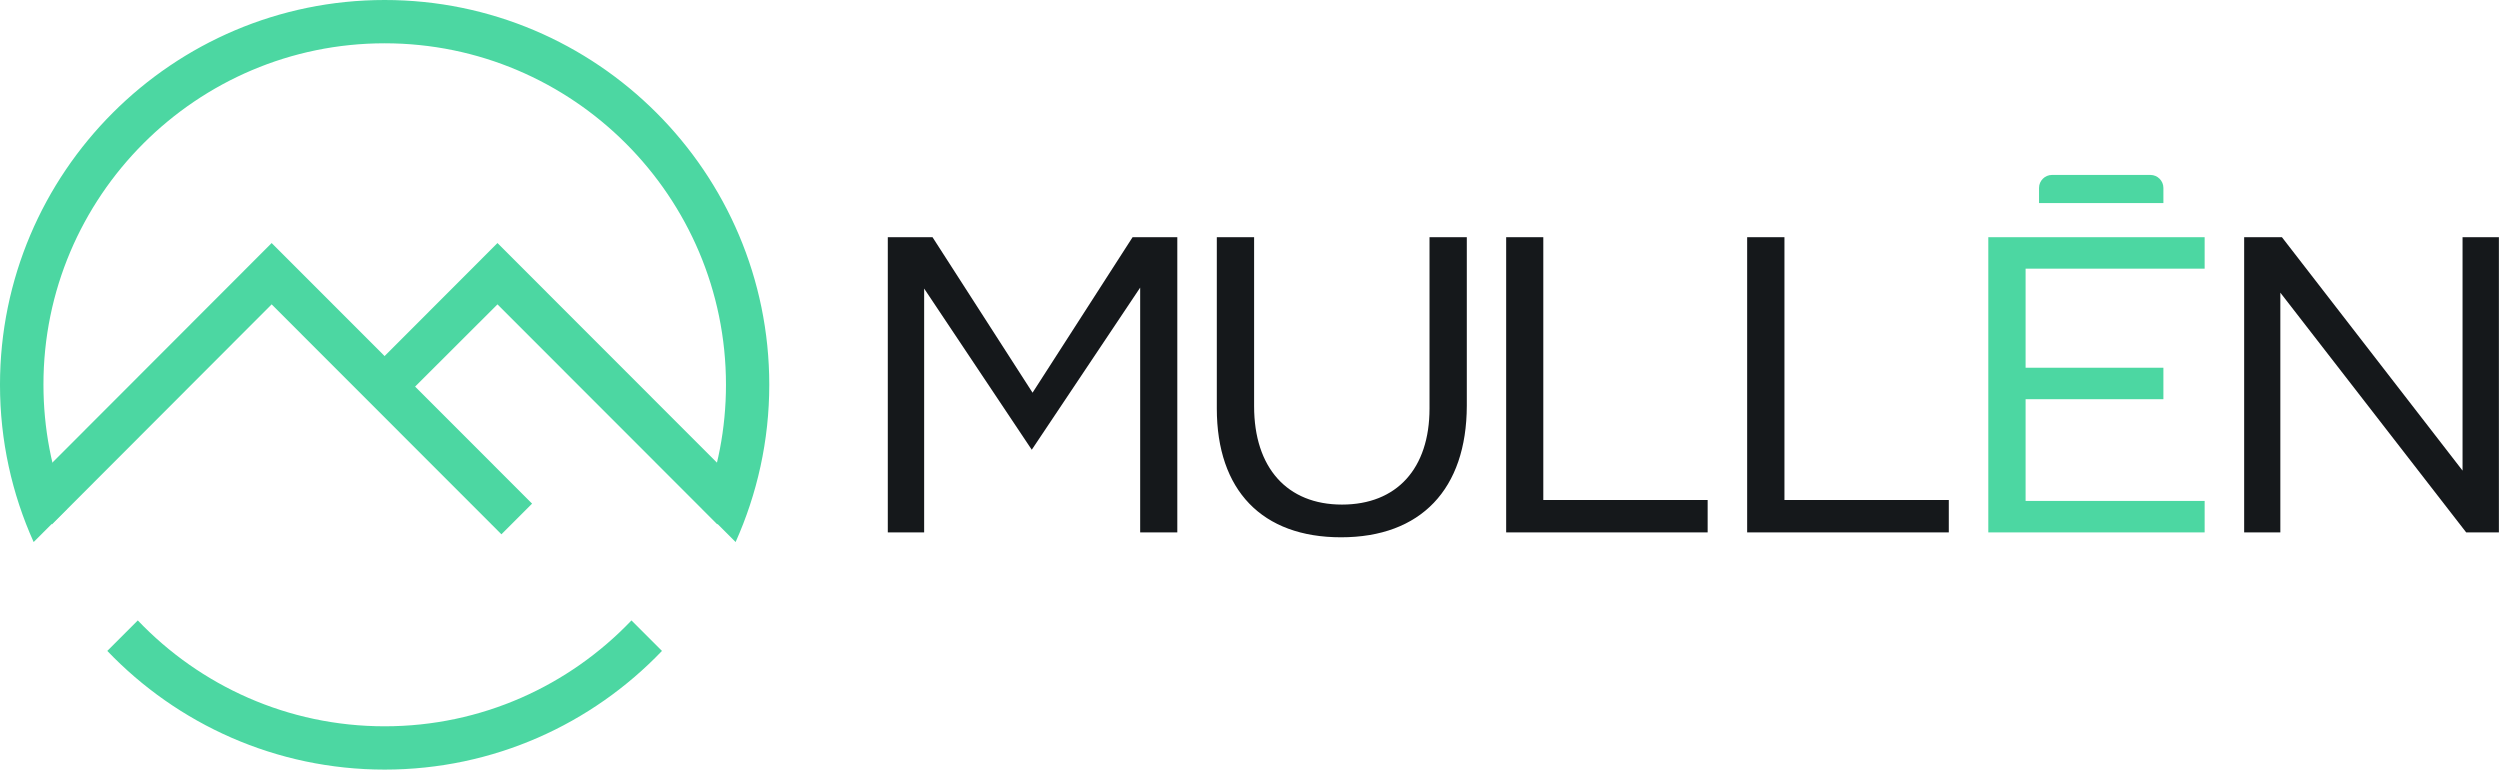
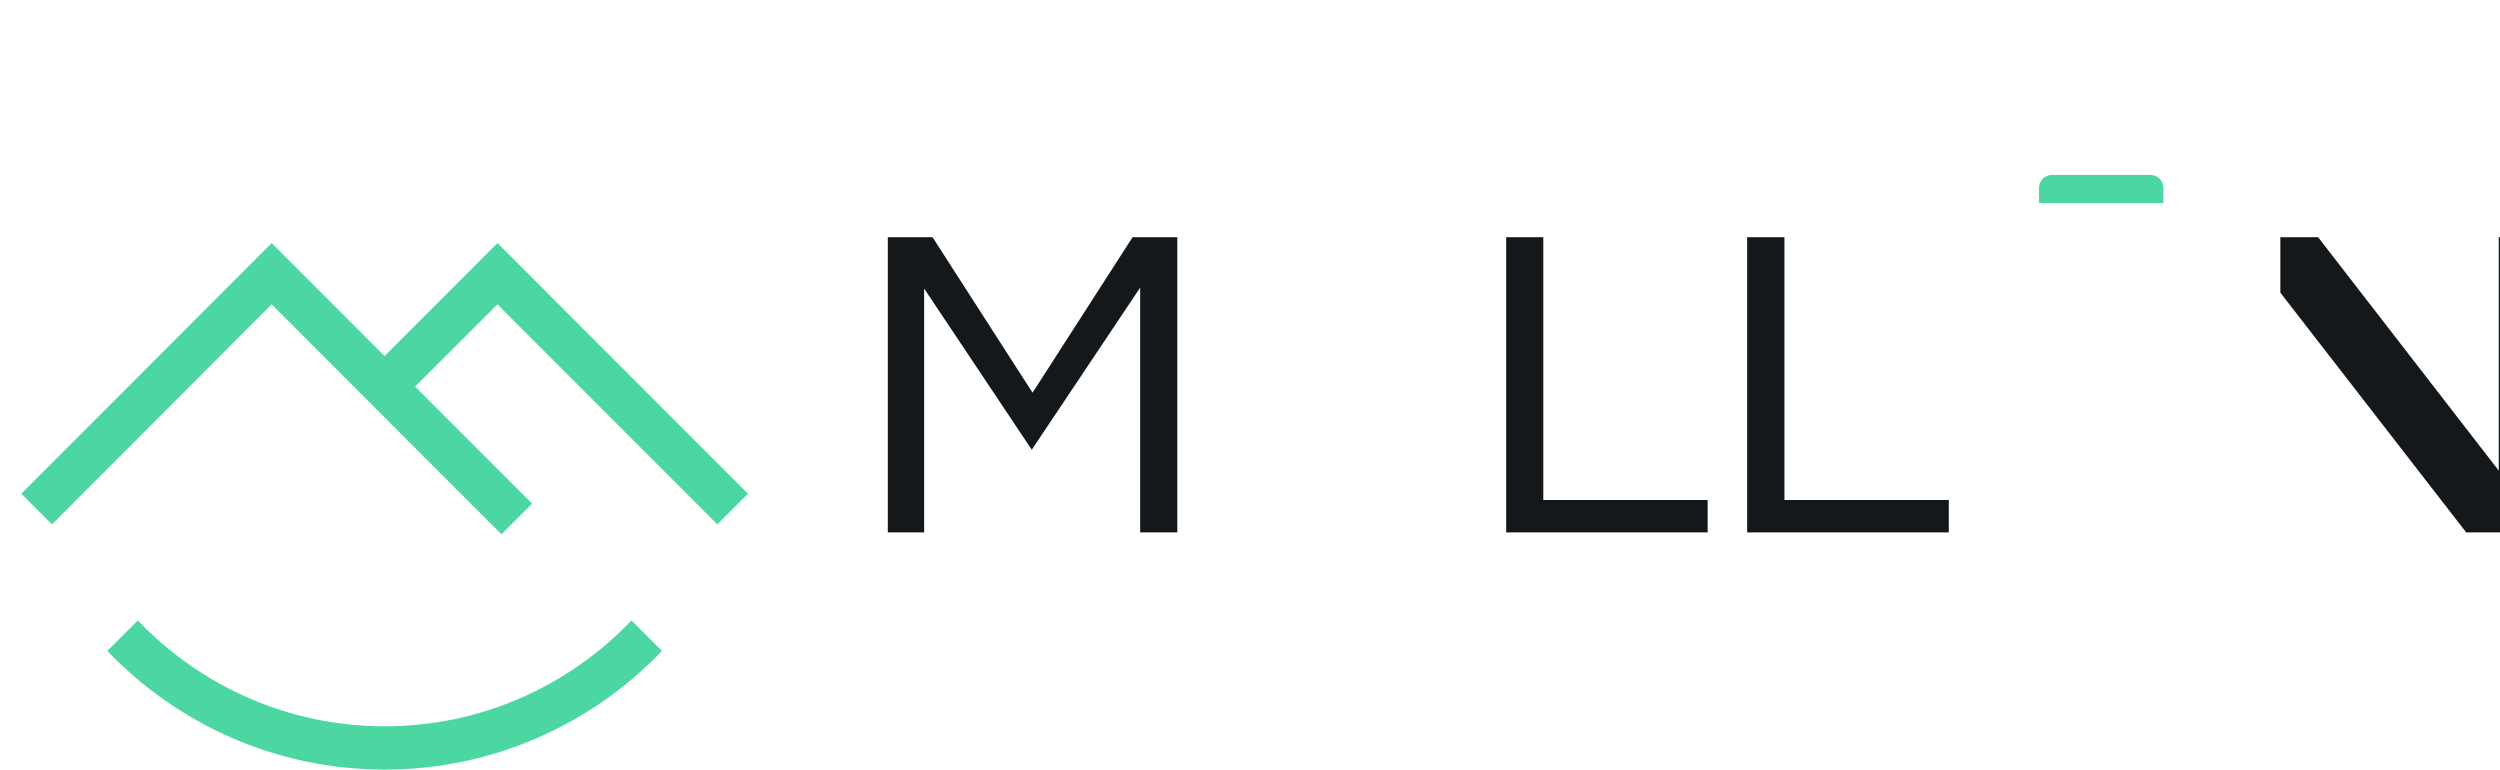
<svg xmlns="http://www.w3.org/2000/svg" version="1.2" viewBox="0 0 1582 487" width="1582" height="487">
  <title>green-logo-svg</title>
  <style>
		.s0 { fill: #15181b } 
		.s1 { fill: #4cd7a2 } 
	</style>
  <path id="Layer" class="s0" d="m721.5 336.9v-154.9l-68.6 102.6l-68.1-102v154.3h-23v-186.8h28.3l63.3 98.4l63.3-98.4h28.3v186.8z" />
-   <path id="Layer" class="s0" d="m848.6 340c-50 0-78.6-29.7-78.6-81.5v-108.4h23.6v107c0 38.9 20.9 62.2 55.6 62.2c34.7 0 55.4-22.8 55.4-60.8v-108.4h23.6v106.6c-0.1 52.9-29.1 83.3-79.6 83.3z" />
  <path id="Layer" class="s0" d="m953.1 336.9v-186.8h23.5v166.3h104v20.5z" />
  <path id="Layer" class="s0" d="m1105.6 336.9v-186.8h23.6v166.3h104v20.5z" />
-   <path id="Layer" class="s0" d="m1560.6 336.9l-117.6-151.7v151.7h-22.9v-186.8h23.9l114.3 147.7v-147.7h23v186.8z" />
-   <path id="Layer" class="s1" d="m1258.2 336.9v-186.8h136.9v19.9h-113.3v62.7h87.2v19.9h-87.2v64.4h113.3v19.9z" />
+   <path id="Layer" class="s0" d="m1560.6 336.9l-117.6-151.7v151.7v-186.8h23.9l114.3 147.7v-147.7h23v186.8z" />
  <path id="Layer" class="s1" d="m1290.3 128.5v-9.6c0-4.5 3.7-8.2 8.2-8.2h62.3c4.5 0 8.2 3.7 8.2 8.2v9.6z" />
  <path id="Layer" class="s1" d="m317.3 338.1l-145.4-145.5l-139 139.2l-19.4-19.4l158.4-158.6l164.8 164.9z" />
  <path id="Layer" class="s1" d="m453.9 331.8l-139.1-139.2l-61.8 61.7l-19.3-19.3l81.1-81.2l158.5 158.6z" />
-   <path id="Layer" class="s1" d="m444.6 322.1c9.5-24.4 14.8-50.8 14.8-78.6c0-119.1-96.9-216.1-216-216.1c-119.1 0-216 97-215.9 216c0 27.7 5.2 54.2 14.8 78.6l-21 21c-13.7-30.4-21.3-64.1-21.3-99.5c0-134.3 109.2-243.5 243.4-243.5c134.2 0 243.4 109.2 243.4 243.5c0 35.4-7.7 69.1-21.3 99.5z" />
  <path id="Layer" class="s1" d="m418.9 411.9c-44.3 46.3-106.6 75.1-175.5 75.1c-68.8 0-131.2-28.8-175.5-75.1l19.3-19.3c39.4 41.3 94.9 67 156.2 67c61.4 0 116.8-25.7 156.2-67z" />
</svg>